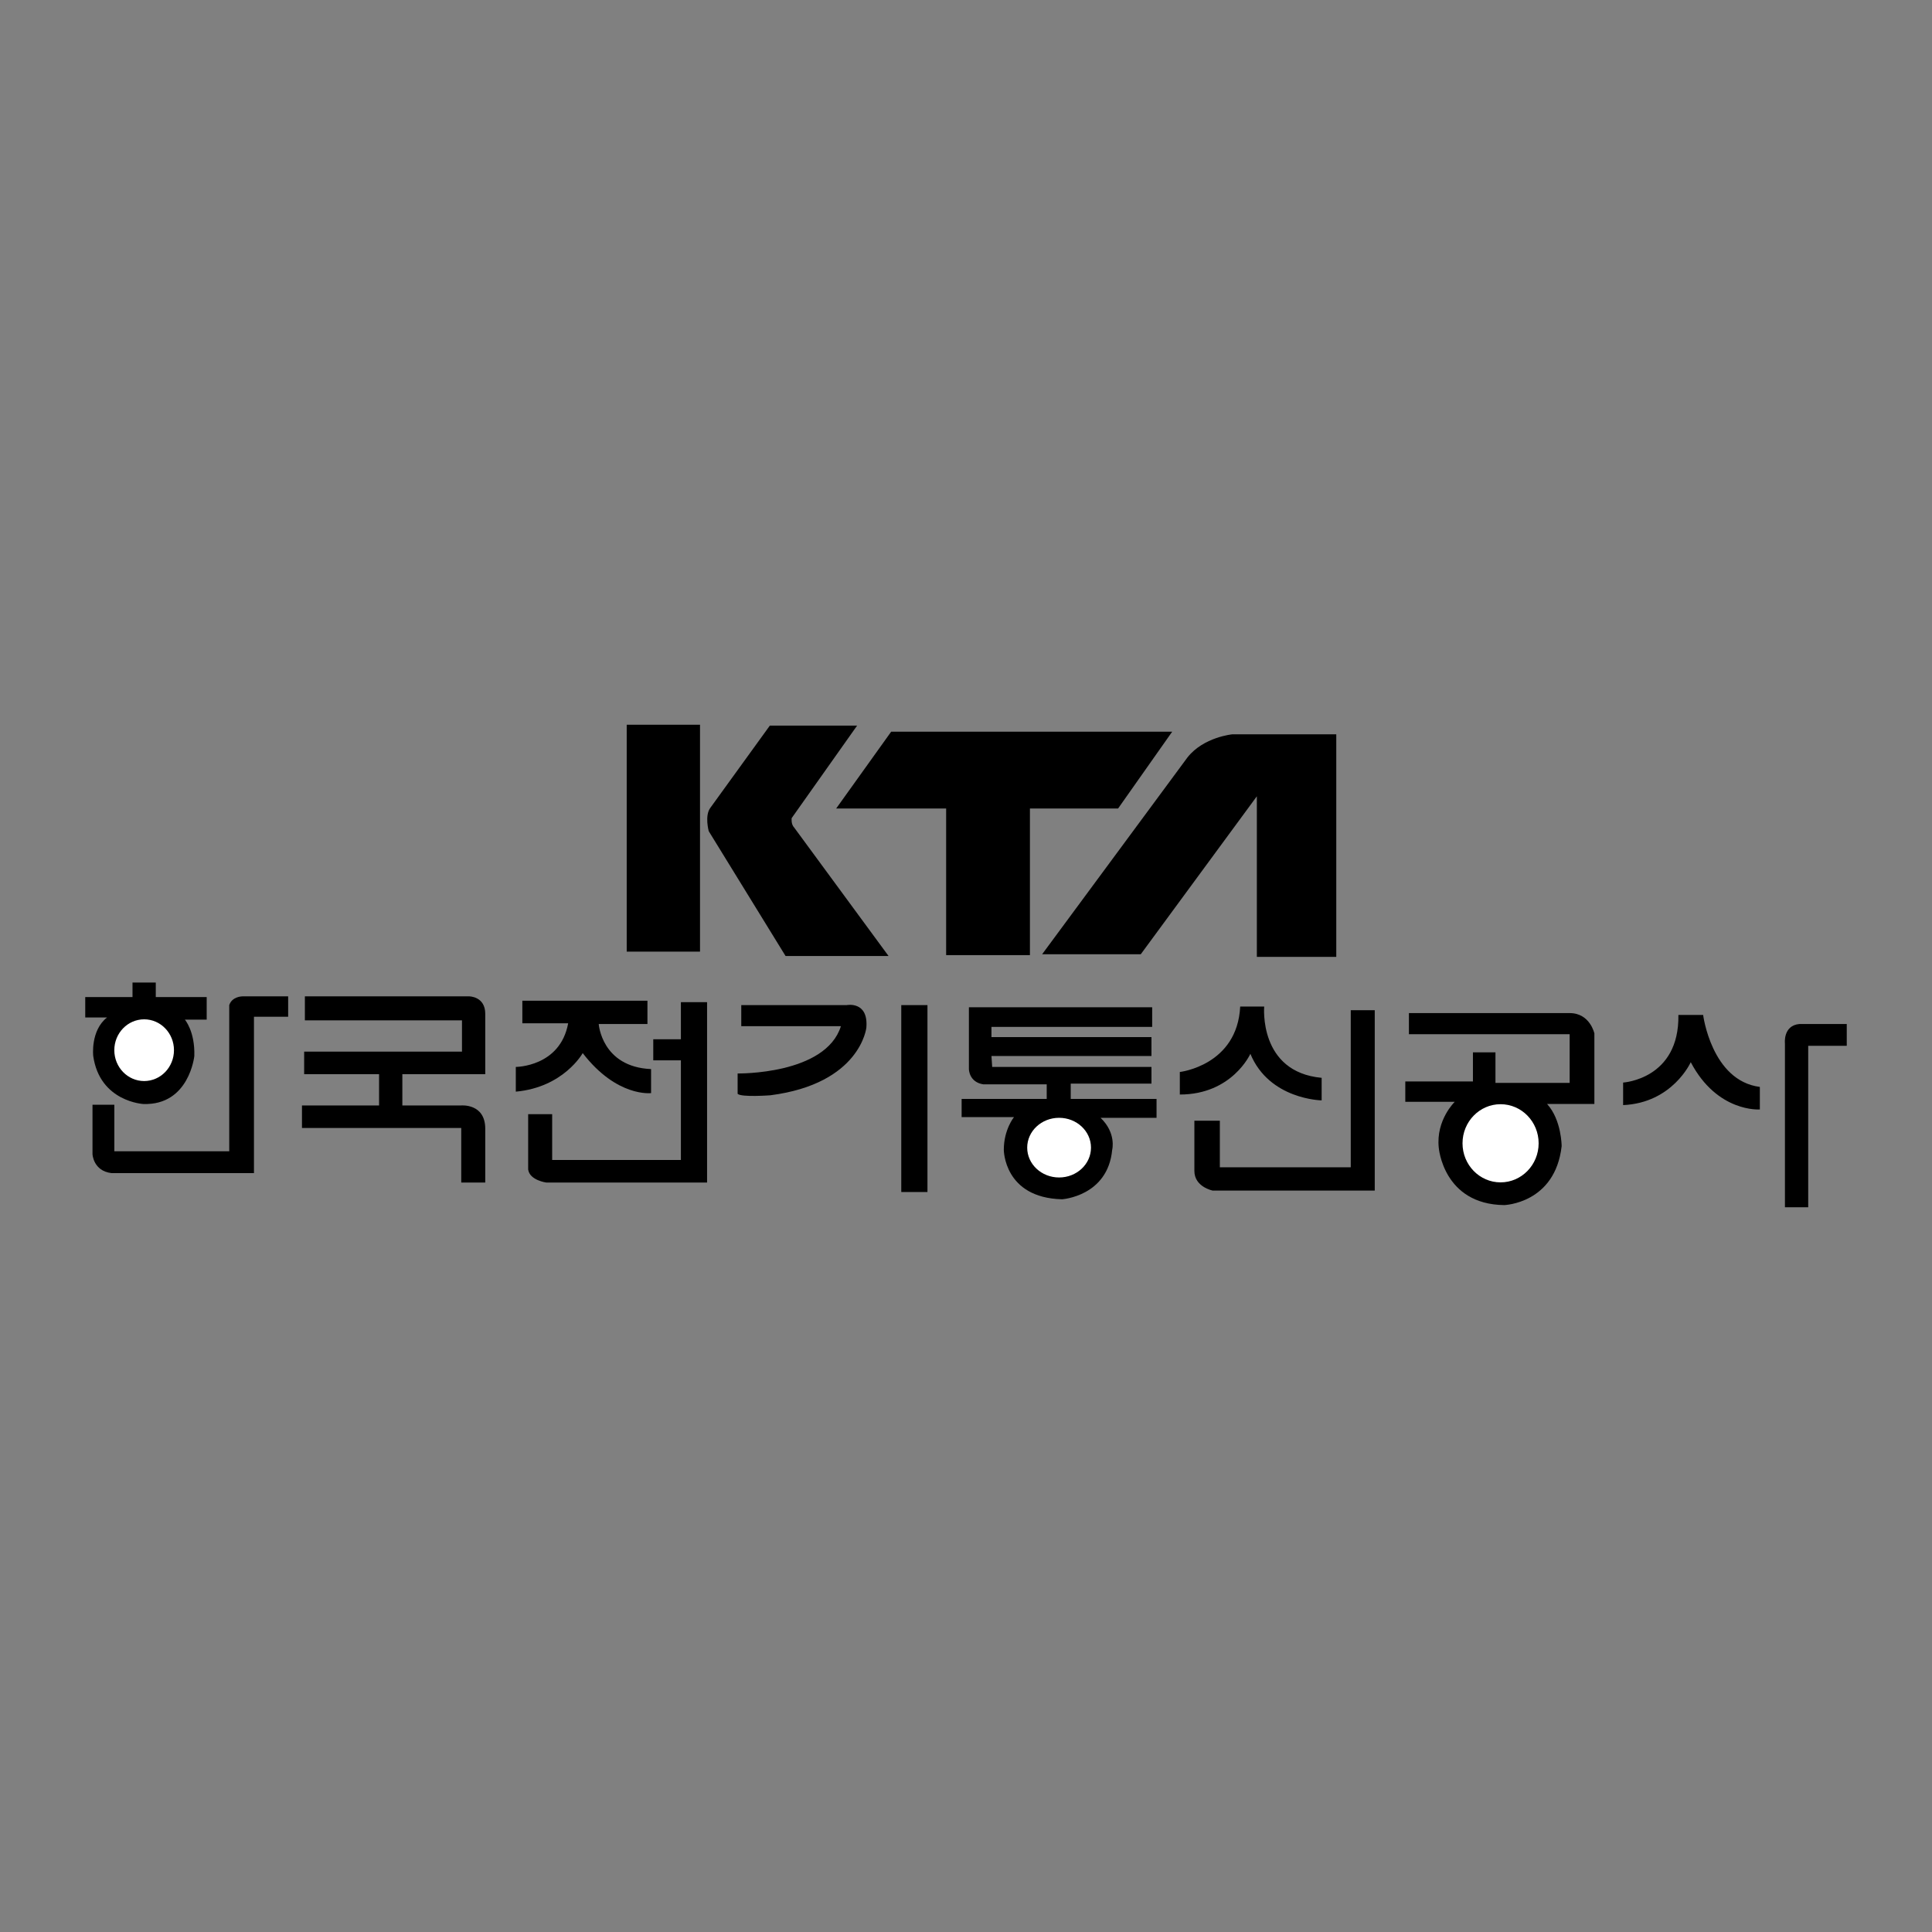
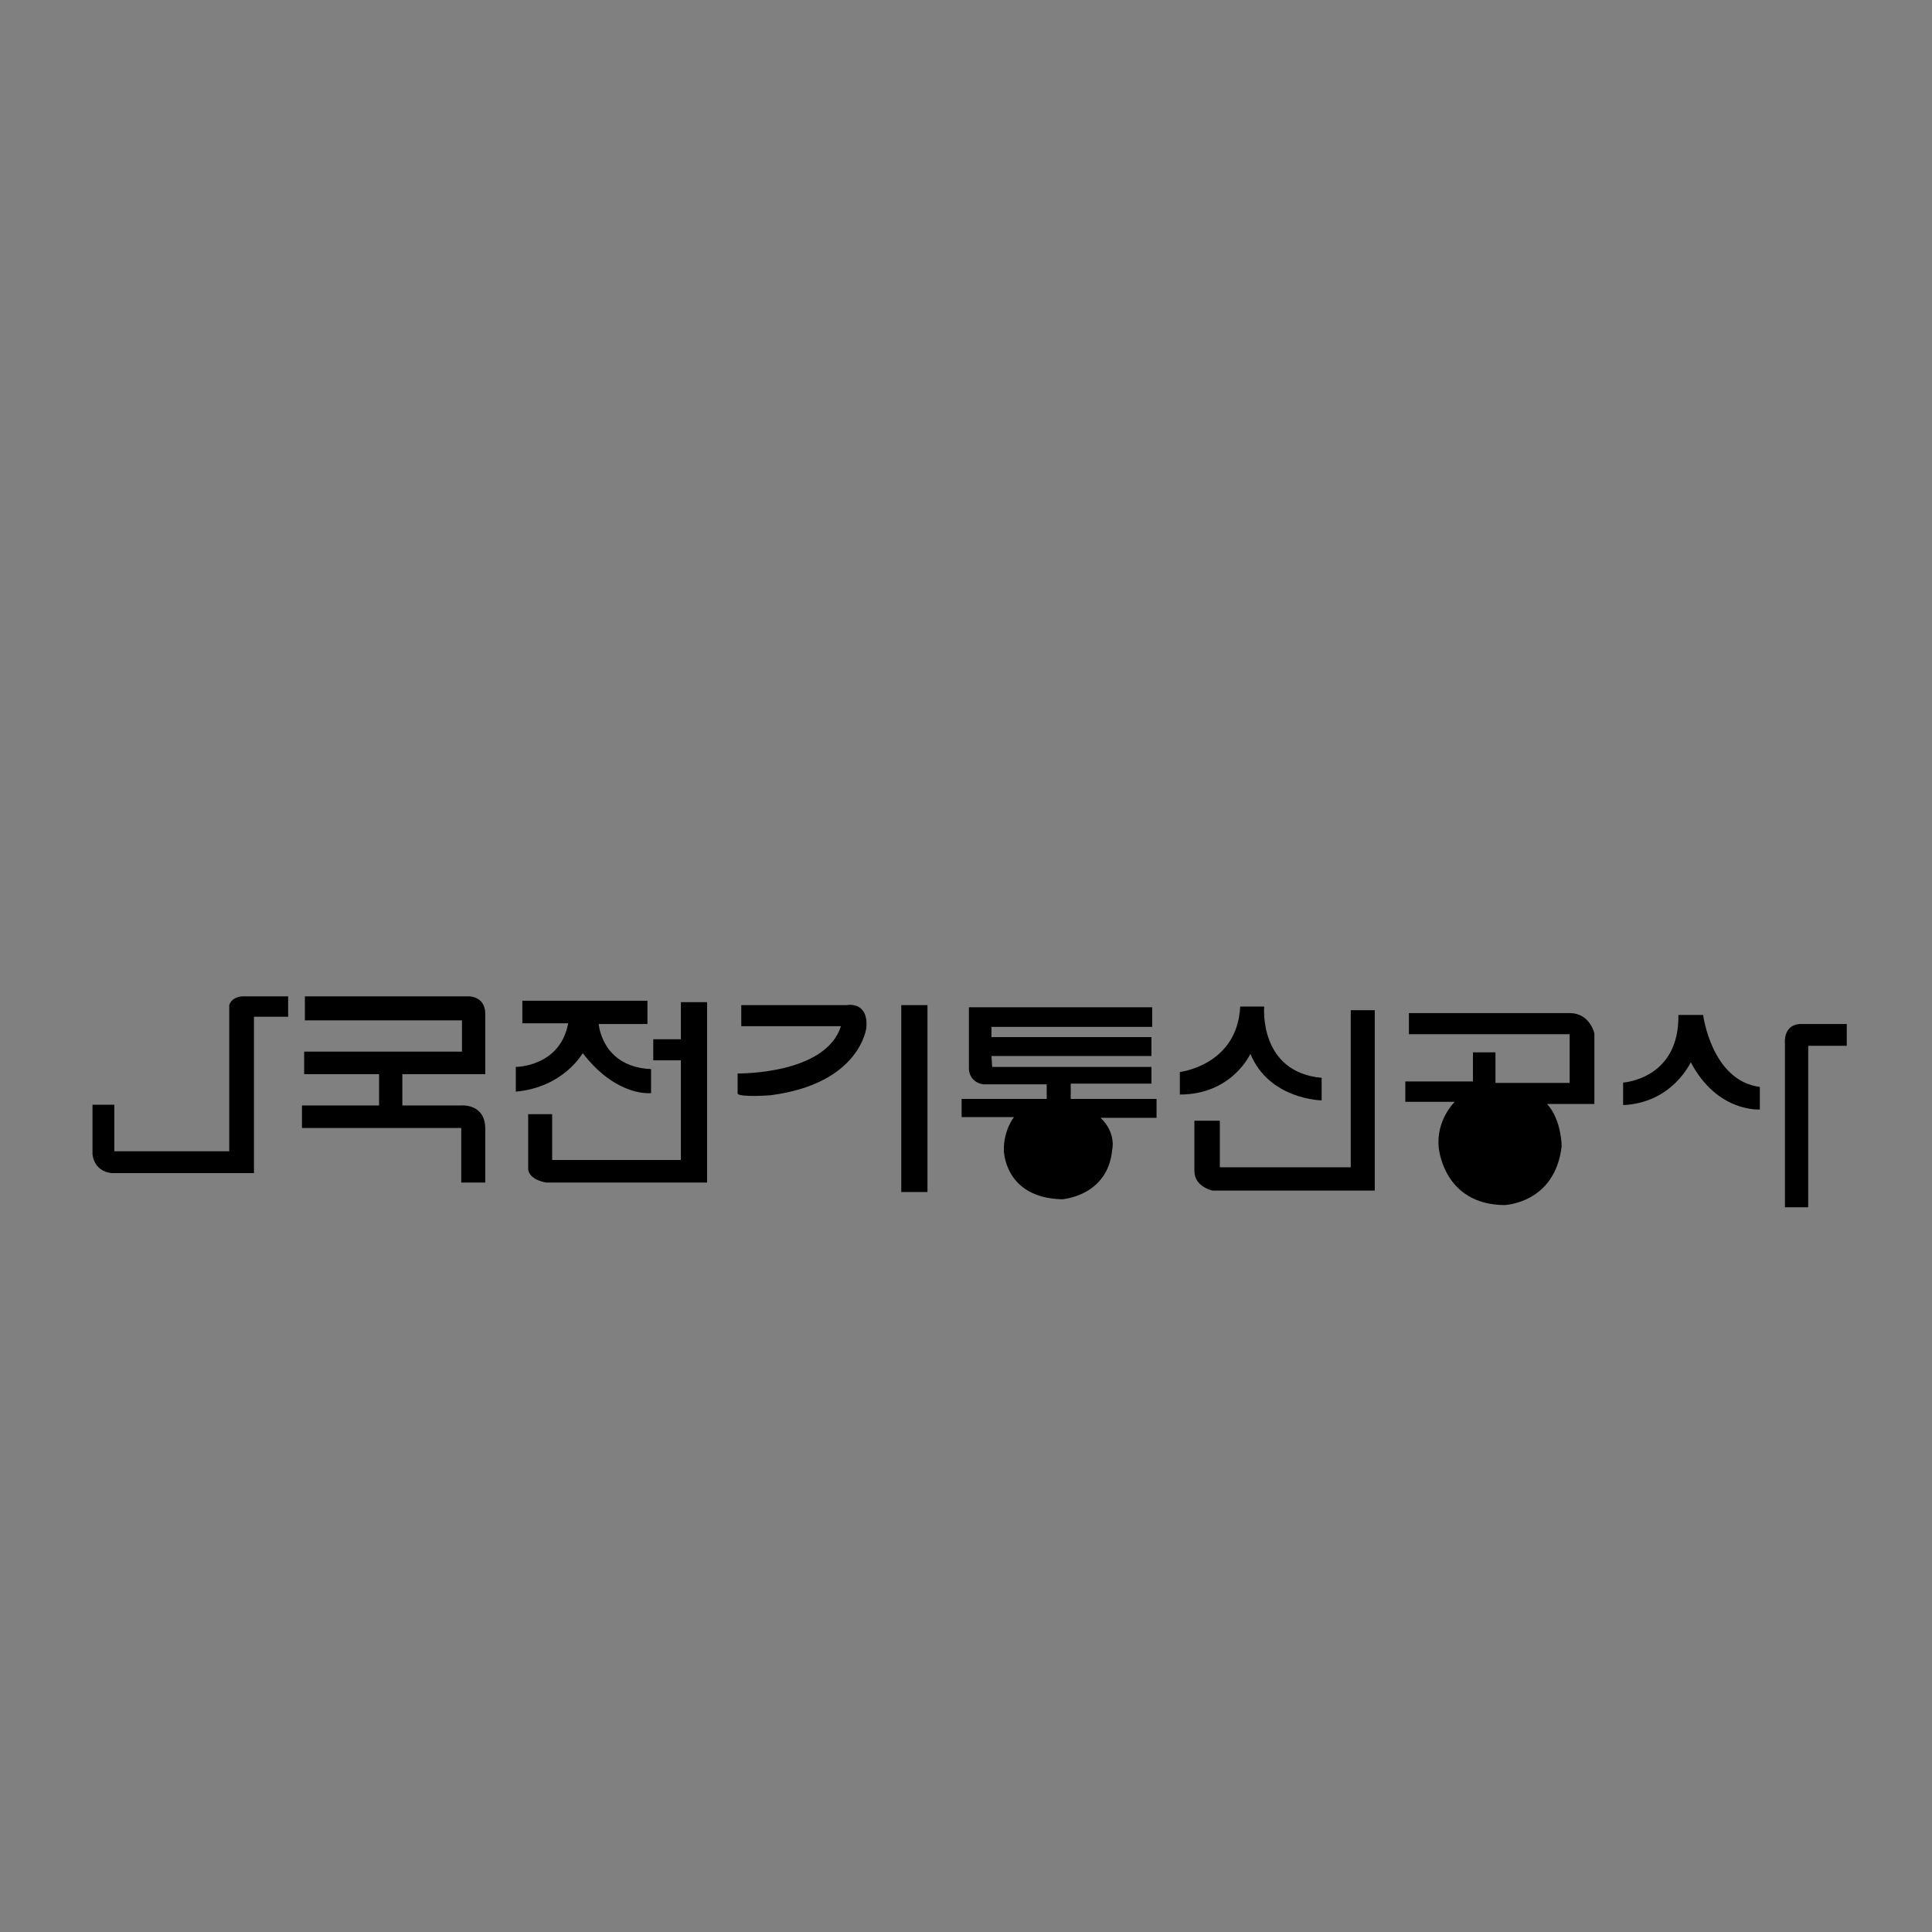
<svg xmlns="http://www.w3.org/2000/svg" width="2500" height="2500" viewBox="0 0 192.756 192.756">
  <rect x="0" y="0" width="192.756" height="192.756" fill="#808080" stroke="none" />
  <g fill-rule="evenodd" clip-rule="evenodd">
    <path fill="#fff" fill-opacity="0" d="M0 0h192.756v192.756H0V0z" />
-     <path d="M69.841 94.945v-22.64h-7.314v22.64h7.314zM76.808 72.392h8.707l-6.53 9.23s-.087.609.261.958l9.404 12.8H78.375l-7.663-12.452s-.436-1.567.174-2.351l5.922-8.185z" />
-     <path d="M83.425 80.665l5.486-7.663h28.038l-5.398 7.663h-8.795v14.628h-8.359V80.665H83.425zM118.473 75.57c1.611-2.046 4.484-2.308 4.484-2.308h10.363v22.205h-7.924V79.446l-11.582 15.76h-9.84l14.499-19.636zM8.504 101.512V99.48h4.716v-1.451h2.322v1.451h5.08v2.25h-2.177s1.017 1.161.943 3.628c0 0-.508 4.935-5.079 4.789 0 0-4.354-.218-5.007-4.789 0 0-.29-2.539 1.379-3.846H8.504z" />
    <path d="M28.75 99.407h-4.572s-1.016 0-1.306.871v14.586H11.407v-4.645H9.229v4.935s.073 1.668 1.887 1.886h14.222v-15.601h3.411v-2.032h.001zM30.418 99.407h16.4s1.596 0 1.596 1.742v6.022h-8.272v3.12h5.877s2.395-.218 2.395 2.322v5.369h-2.395v-5.441H30.128v-2.25h7.692v-3.12h-7.474v-2.249h15.746v-3.121H30.418v-2.394zM52.115 99.843h12.481v2.322h-4.862s.29 4.281 5.224 4.498v2.396s-3.41.436-6.821-3.991c0 0-1.887 3.41-6.675 3.846v-2.467s4.426 0 5.224-4.354h-4.571v-2.25z" />
    <path d="M67.933 99.988h2.612v17.995H54.509s-1.669-.217-1.814-1.306v-5.515h2.395v4.571h12.843v-9.941h-2.757v-2.104h2.757v-3.7zM73.956 102.383v-2.104h10.522s2.177-.436 1.959 2.249c0 0-.581 5.588-9.578 6.749 0 0-2.903.218-3.266-.146V107.1s8.78.145 10.304-4.717h-9.941zM92.533 118.927v-18.649H89.92v18.649h2.613zM114.953 100.496H96.668v6.167s0 1.307 1.451 1.524h6.312v1.452h-8.489v1.813h5.226s-1.018 1.233-1.018 3.265c0 0 0 4.79 5.807 4.935 0 0 4.57-.29 5.006-4.935 0 0 .436-1.668-1.16-3.192h5.586v-1.886h-8.562v-1.524h8.055v-1.669H98.99l-.072-1.089h15.963v-1.886H98.918v-1.017h16.035v-1.958zM123.734 100.424h2.395s-.58 6.53 5.732 7.111v2.249s-5.225-.072-7.111-4.645c0 0-1.814 4.063-7.039 4.063v-2.249c0 .001 5.732-.652 6.023-6.529z" />
    <path d="M134.764 100.786h2.395v17.996h-16.182s-1.814-.363-1.814-1.96v-5.007h2.541v4.645h13.061v-15.674h-.001zM140.568 101.077v2.104h16.037v4.862h-7.402v-3.048h-2.248v2.902h-6.748v2.031h4.934s-1.887 1.814-1.596 4.572c0 0 .436 5.66 6.529 5.732 0 0 5.08-.146 5.732-5.878 0 0 0-2.612-1.451-4.208h4.717v-7.039s-.436-2.031-2.467-2.031h-16.037v.001zM184.252 102.165v2.177h-3.846v16.109h-2.322v-16.326s-.219-1.814 1.451-1.96h4.717zM167.453 101.259h2.469s.834 6.566 5.658 7.183v2.25s-4.244.326-6.893-4.717c0 0-1.814 4.063-6.748 4.281v-2.249s5.623-.327 5.514-6.748z" />
-     <path d="M14.381 107.856c1.644 0 2.976-1.379 2.976-3.079s-1.333-3.079-2.976-3.079-2.976 1.379-2.976 3.079 1.333 3.079 2.976 3.079zM105.666 117.477c1.758 0 3.182-1.333 3.182-2.976 0-1.644-1.424-2.977-3.182-2.977s-3.182 1.333-3.182 2.977c0 1.643 1.424 2.976 3.182 2.976zM149.711 117.965c2.098 0 3.799-1.746 3.799-3.899s-1.701-3.899-3.799-3.899c-2.096 0-3.795 1.746-3.795 3.899s1.699 3.899 3.795 3.899z" fill="#fff" />
  </g>
</svg>